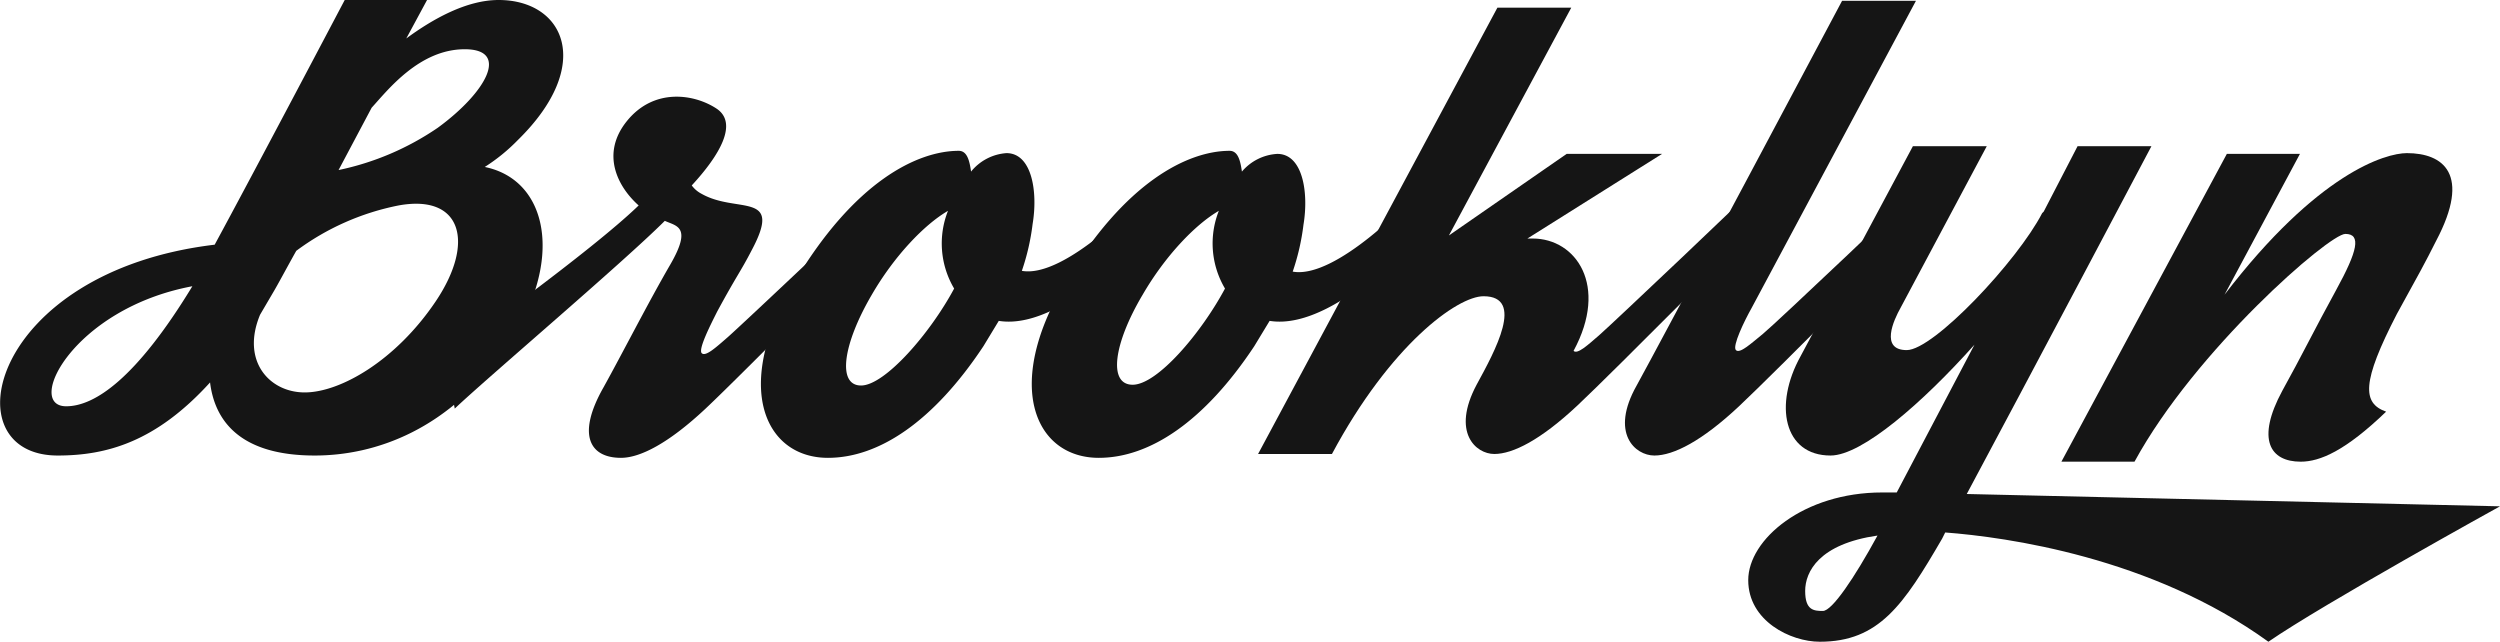
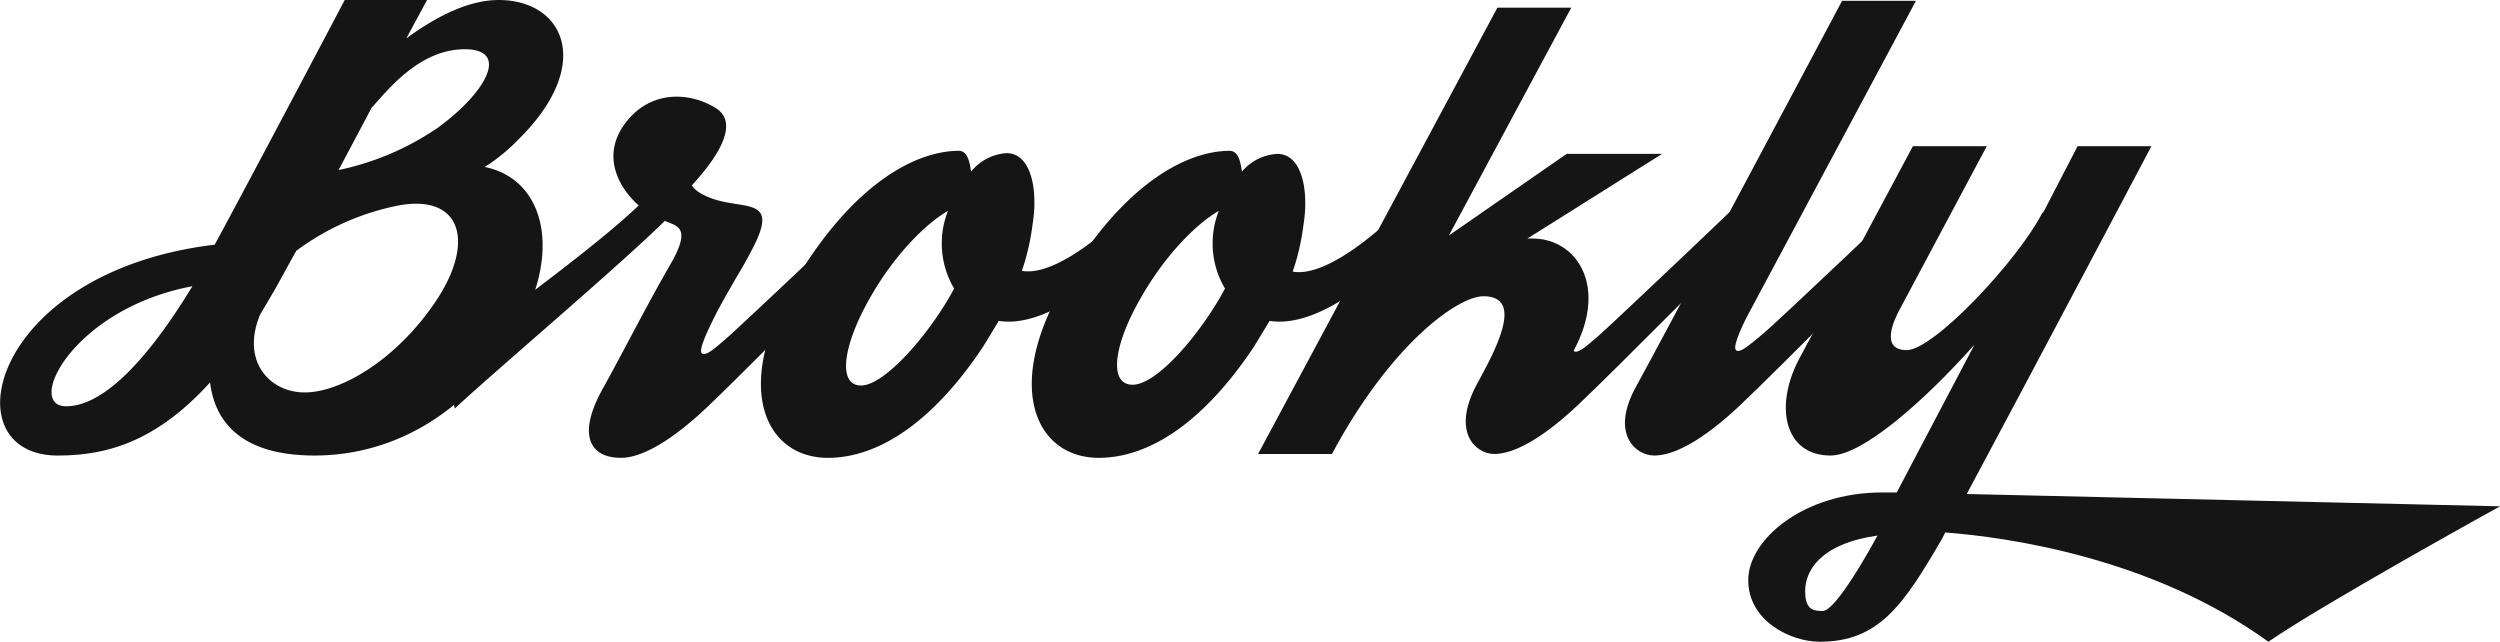
<svg xmlns="http://www.w3.org/2000/svg" width="324.9" height="83.4" viewBox="0 0 324.9 83.4">
  <title>Zeichenfläche 1</title>
  <path d="M66.1,44.7C58.5,56,48.6,59.2,40.9,59.2c-9.8,0-13-4.6-13.6-9.5-7,7.7-13.4,9.5-19.8,9.5-14.1,0-8.8-23.9,20.4-27.4C33,22.4,44.8,0,44.8,0H55.5L52.8,5c3.4-2.5,7.8-5,12-5,8.5,0,12.5,8.4,2.5,18.2A23.9,23.9,0,0,1,63,21.7C71.3,23.4,73.3,33.9,66.1,44.7ZM25,37.2C9.5,40.1,3.2,52.8,8.6,52.8,12.3,52.8,17.7,49.2,25,37.2ZM51.8,26.7a33,33,0,0,0-13.3,5.9c-1.4,2.5-2.4,4.4-3,5.4l-1.7,2.9C31.3,46.9,35,51,39.6,51s11.8-4.1,17-11.8S60,25.2,51.8,26.7ZM44,22.1a35.8,35.8,0,0,0,12.9-5.5C63.2,12,66.3,6.4,60.4,6.4s-10,5.3-12.1,7.6Z" style="fill:#151515" />
  <path d="M117.9,26.9c-1.7,1.7-21.4,21.7-26.2,26.2s-8.5,6.4-11,6.4c-4,0-5.8-2.9-2.3-9.1,2.5-4.5,5.8-11,8.7-16s.8-5-.7-5.7C81,34.1,63.2,49.2,59.1,53.1l-1.3-6.8C59.6,45,76.8,32.7,83,26.7c-2.7-2.4-5-6.7-1.5-11s8.7-3.5,11.6-1.6.4,6.1-3.2,10a3.7,3.7,0,0,0,1.3,1.1c4.6,2.6,10.6-.4,6.5,7.3-1.5,2.9-1.9,3.2-4.5,8-.8,1.6-2.5,4.9-2,5.4s1.9-.8,3.4-2.1,20.5-19.2,22.7-21.5S118.6,26.3,117.9,26.9Z" style="fill:#151515" />
  <path d="M152.5,26.9c-.5.6-13.4,16.3-22.7,14.8l-2,3.3c-6.5,9.8-13.6,14.5-20.2,14.5-8.2,0-12.4-9.2-4.5-22.6s16.2-17.3,21.5-17.3c1.1,0,1.4,1.3,1.6,2.7a6.5,6.5,0,0,1,4.6-2.4c3.3,0,4.1,5,3.4,9.2a29.8,29.8,0,0,1-1.4,6.1c5.6,1,15.5-9.3,16.9-11.1S153.1,26.3,152.5,26.9ZM124,37.5a11.5,11.5,0,0,1-.8-10.1c-3.1,1.8-7,5.9-9.9,10.9-3.8,6.5-4.5,11.8-1.4,11.8S120.9,43.3,124,37.5Z" style="fill:#151515" />
  <path d="M187.7,26.9c-.5.6-13.4,16.3-22.7,14.8l-2,3.3c-6.5,9.8-13.6,14.5-20.2,14.5-8.2,0-12.4-9.2-4.5-22.6s16.2-17.3,21.5-17.3c1.1,0,1.4,1.3,1.6,2.7A6.5,6.5,0,0,1,166,20c3.3,0,4.1,5,3.4,9.2a29.8,29.8,0,0,1-1.4,6.1c5.6,1,15.5-9.3,16.9-11.1S188.3,26.3,187.7,26.9ZM159.2,37.5a11.5,11.5,0,0,1-.8-10.1c-3.1,1.8-7,5.9-9.9,10.9C144.7,44.7,144,50,147.2,50S156.1,43.3,159.2,37.5Z" style="fill:#151515" />
  <path d="M230.9,26.9c-1.7,1.7-21.1,21.3-25.9,25.8S196.6,59,194.2,59s-5.6-2.8-2.3-9c2.4-4.4,6.3-11.5.9-11.5-3.4,0-12.1,6.3-19.7,20.5h-9.6L194.6,1h9.6L188.3,30.6,203.6,20h12.4L198.5,31h.7c5.6,0,9.9,6.1,5.3,14.6.5.5,1.9-.8,3.4-2.1S228,24.6,230.2,22.3,231.5,26.3,230.9,26.9Z" style="fill:#151515" />
  <path d="M252.3,26.6c-1.7,1.7-21.5,21.7-26.3,26.2s-8.5,6.4-11,6.4-5.8-2.9-2.3-9.1c2.5-4.5,26.7-50,26.7-50H249L227.6,40.1c-.9,1.6-2.5,4.9-2,5.4s1.9-.8,3.5-2.1,20.5-19.2,22.7-21.5S252.9,25.9,252.3,26.6Z" style="fill:#151515" />
  <path d="M294.8,83.4c-15.2-11-34.1-13.6-42-14.2l-.4.8c-5,8.6-8.2,13.4-15.9,13.4-3.8,0-9.3-2.7-9.3-8S234.4,64,244.6,64h1.9l10.1-19.2c-6.7,7.5-14.6,14.4-18.7,14.4-6.1,0-7.4-6.6-3.9-12.9L248.6,19h9.6S249.6,35.1,247,40c-.9,1.6-2.7,5.5.8,5.5s14.4-11.6,17.6-17.8l.2-.2L270,19h9.6s-16.6,31.4-24,45.2l69.3,1.6S301.9,78.5,294.8,83.4ZM244,69.6c-7.6,1.1-9.4,4.7-9.4,7.2s1.1,2.6,2.3,2.6S241,75.1,244,69.6Z" style="fill:#151515" />
-   <path d="M299,60c-4,0-5.8-2.9-2.4-9.2,2.5-4.5,4.2-8,7-13.1s3.3-7.3,1.2-7.3S285.3,45.5,277.4,60v0h-9.5l21.5-40h9.5l-9.8,18.3c12.1-15.8,20.9-18.4,23.7-18.4,4.7,0,8.4,2.7,3.8,11.4-1.4,2.8-2.4,4.6-5.1,9.5-4.6,8.9-4.5,11.6-1.4,12.7C304.8,58.6,301.5,60,299,60Z" style="fill:#151515" />
</svg>